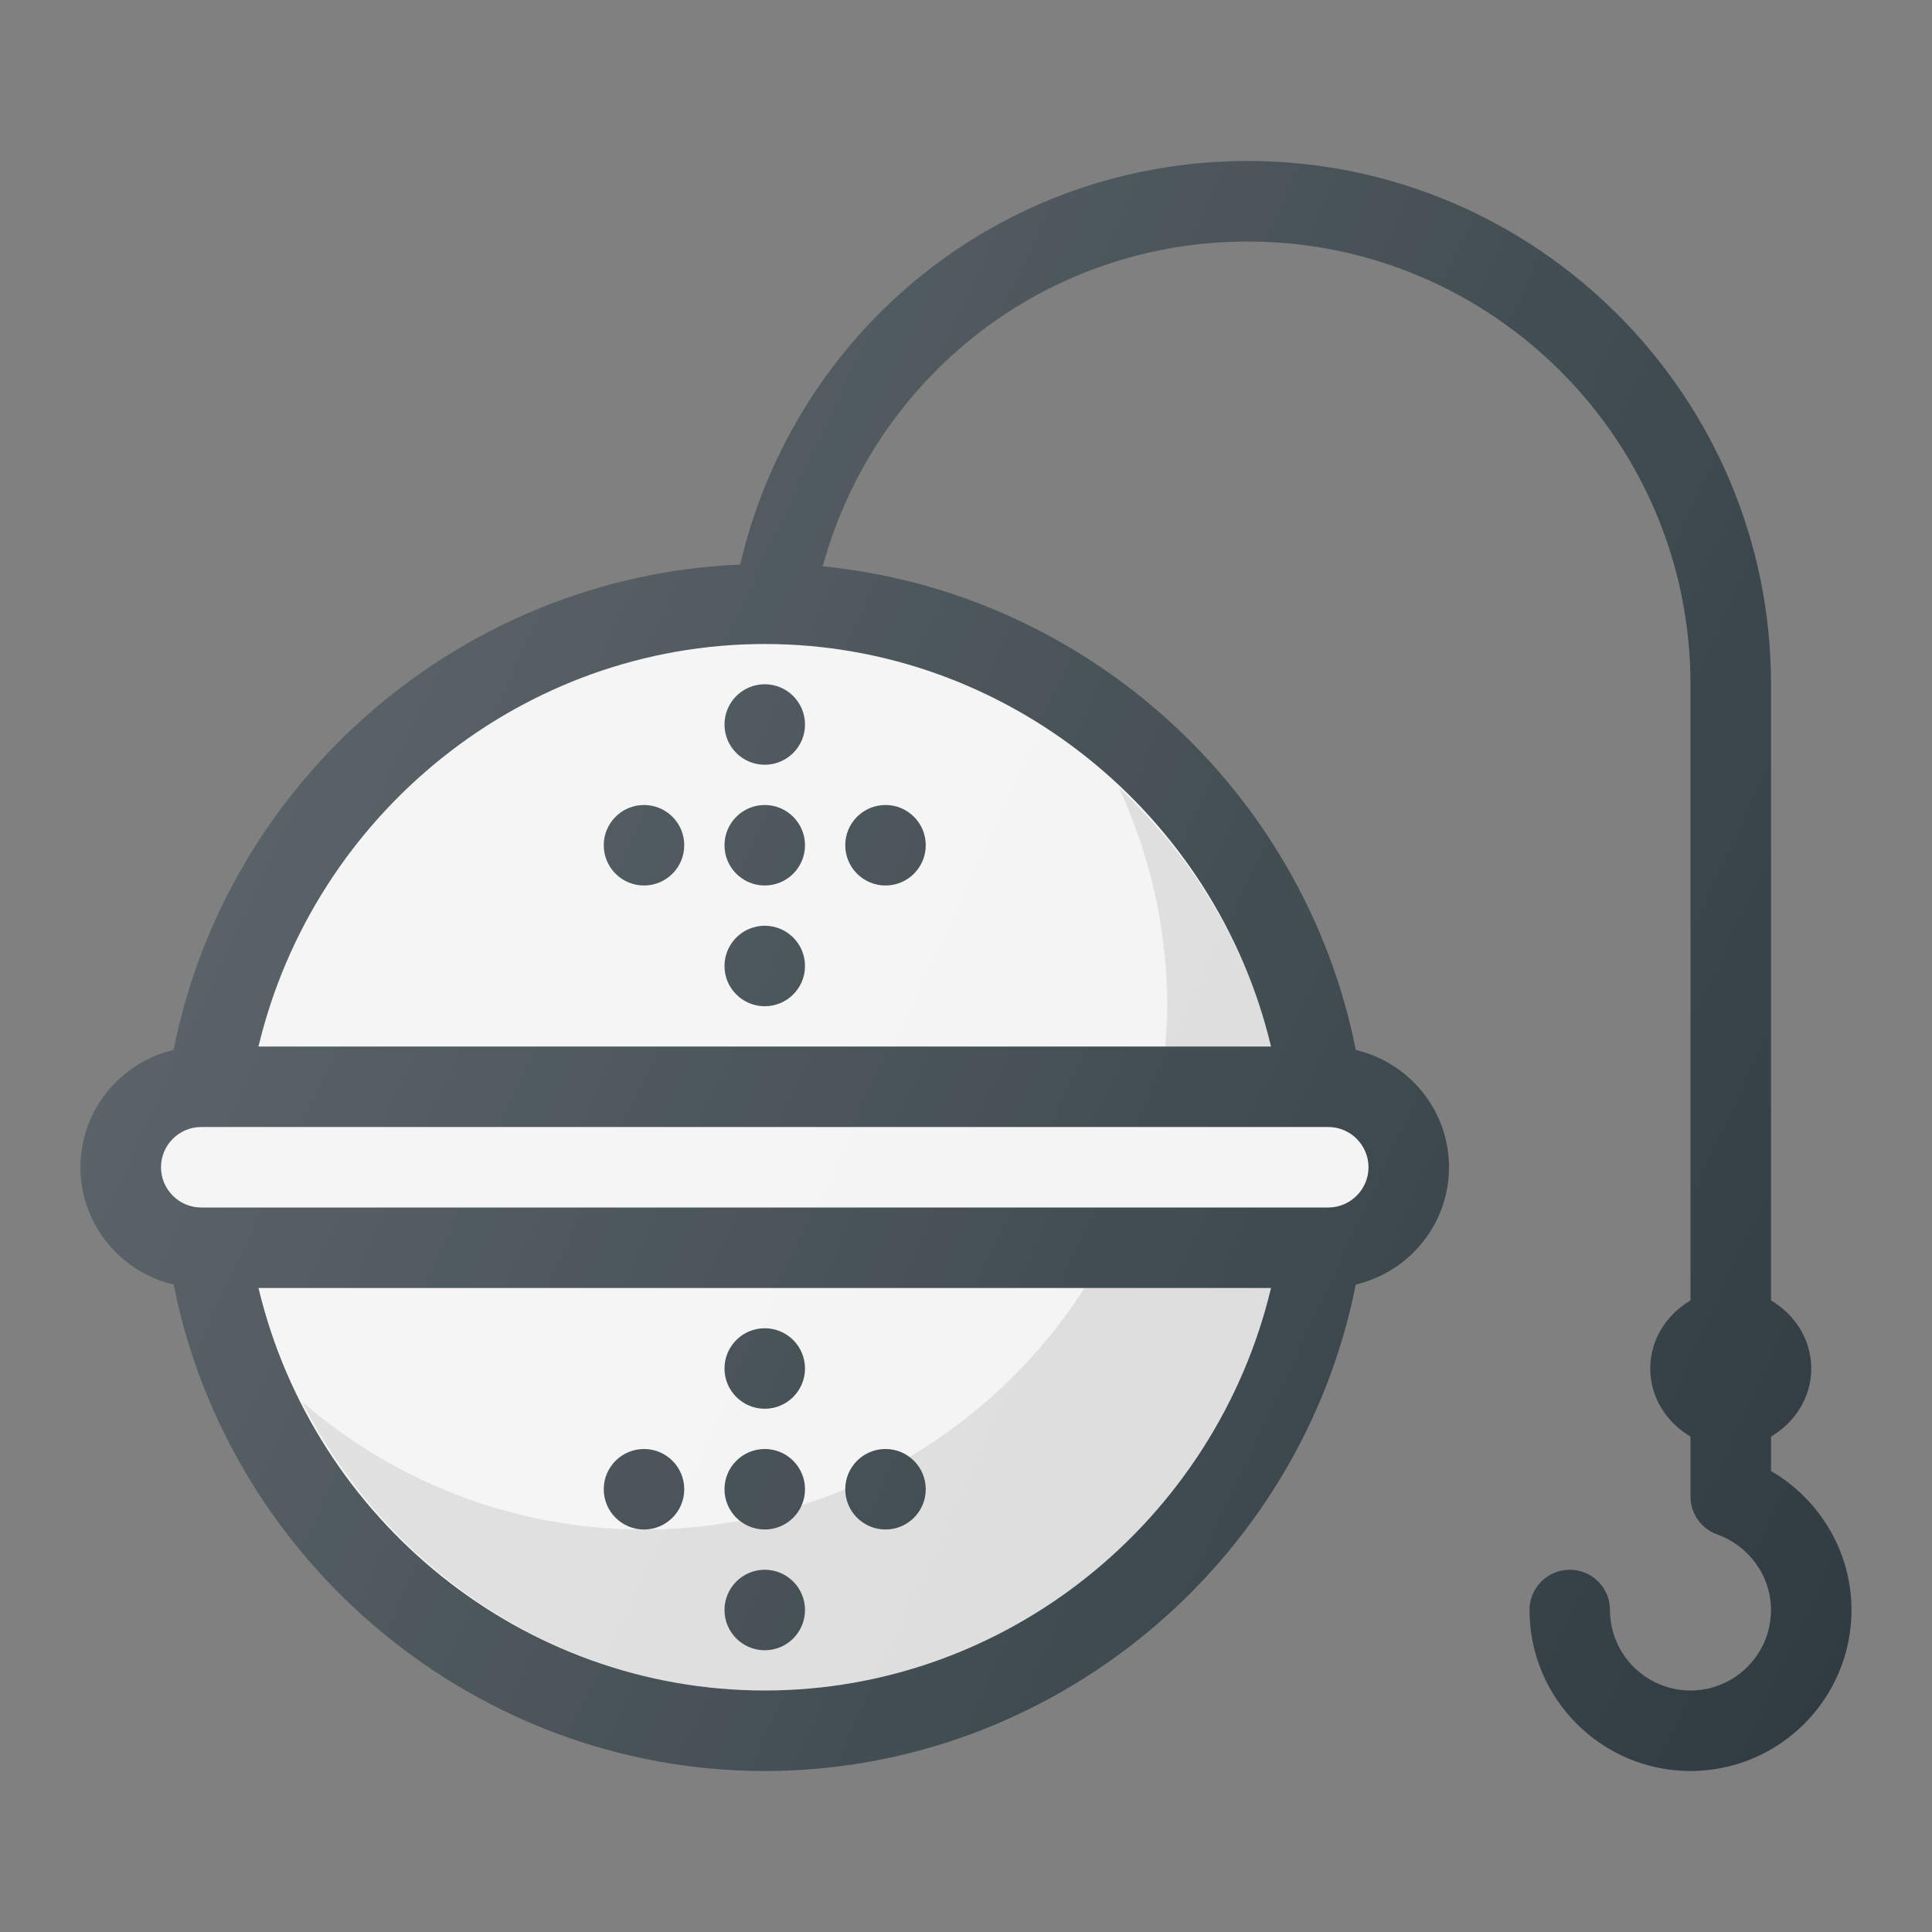
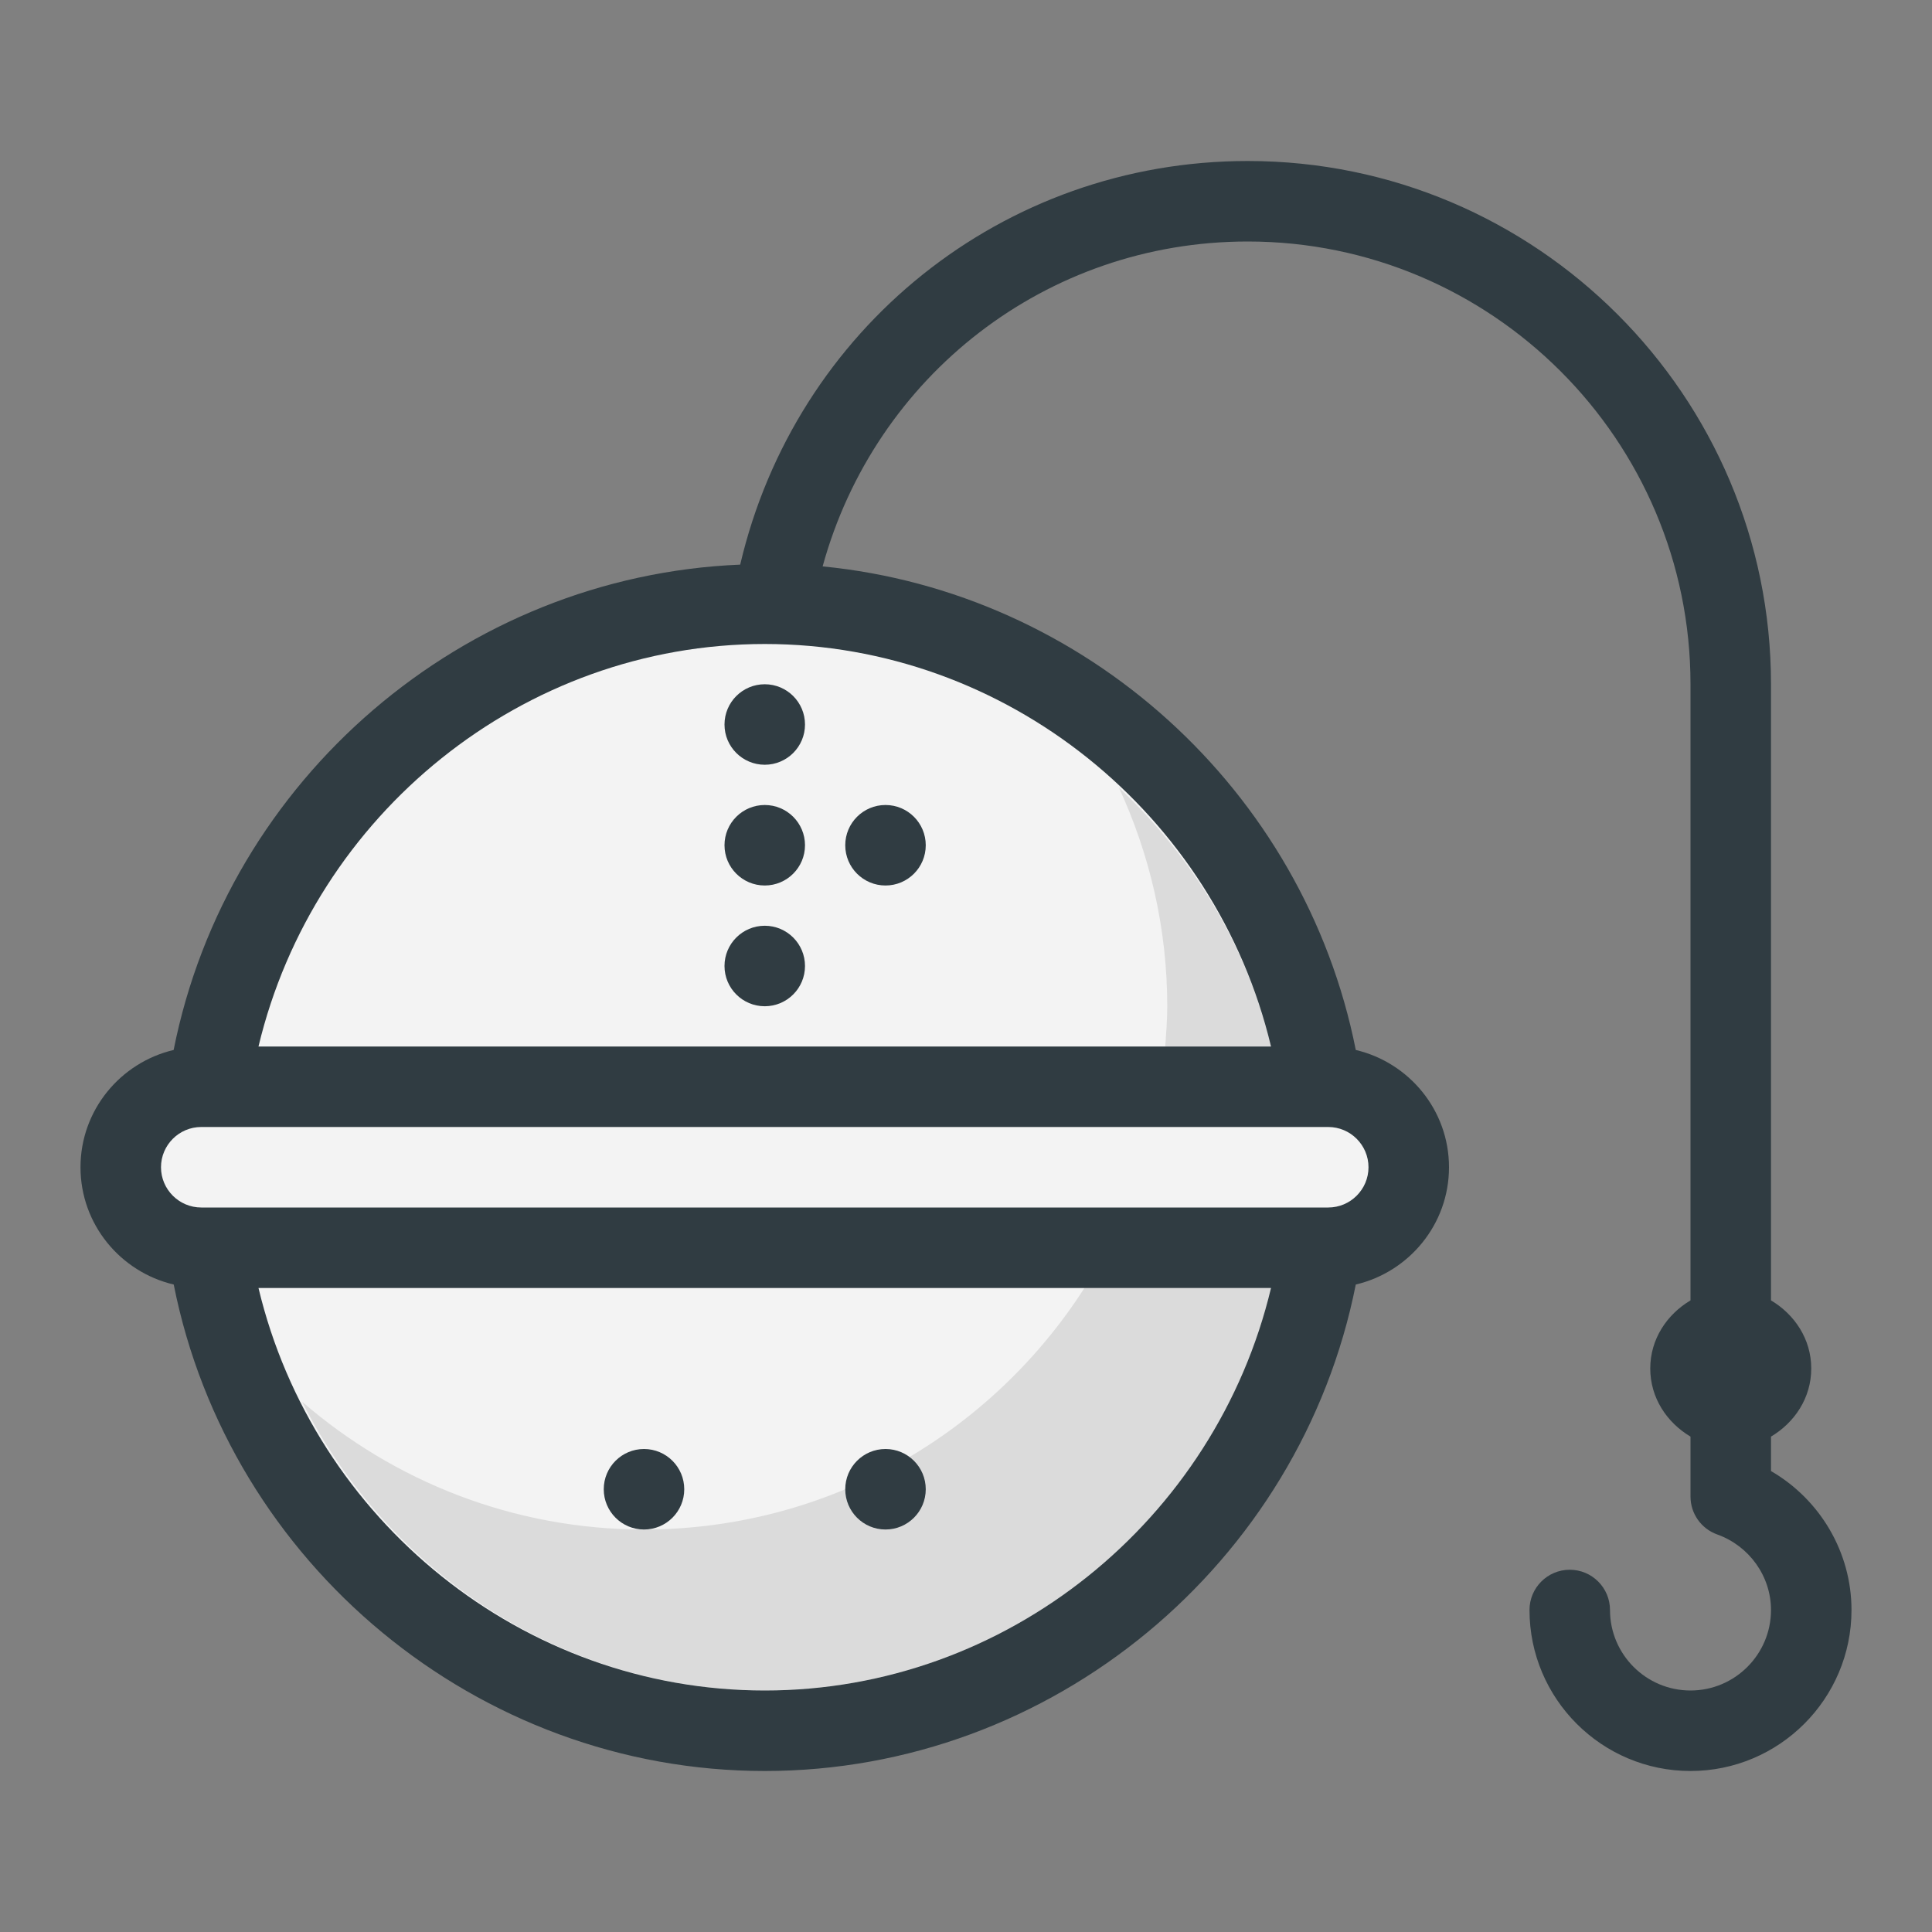
<svg xmlns="http://www.w3.org/2000/svg" version="1.1" id="Layer_1" x="0px" y="0px" viewBox="0 0 24 24" enable-background="new 0 0 24 24" xml:space="preserve">
  <rect x="0" y="0" width="24" height="24" fill="#808080" stroke="none" />
  <g>
    <path fill="#303C42" d="M22,18.274v-0.428C22.293,17.672,22.5,17.365,22.5,17s-0.207-0.672-0.5-0.846   V8.5C22,4.916,19.084,2,15.5,2c-3.046,0-5.62,2.09-6.305,5.014   c-3.439,0.142-6.368,2.658-7.038,6.029C1.496,13.199,1,13.791,1,14.5   s0.496,1.301,1.158,1.457C2.847,19.427,5.931,22,9.5,22s6.653-2.573,7.342-6.043   C17.504,15.801,18,15.209,18,14.5s-0.496-1.301-1.158-1.457   c-0.642-3.235-3.365-5.689-6.623-6.007C10.869,4.672,12.995,3,15.5,3   C18.532,3,21,5.467,21,8.5v7.654C20.707,16.328,20.5,16.635,20.5,17s0.207,0.672,0.5,0.846   v0.745c0,0.211,0.133,0.4,0.333,0.471C21.731,19.205,22,19.582,22,20   c0,0.551-0.448,1-1,1s-1-0.449-1-1c0-0.276-0.224-0.5-0.5-0.5S19,19.724,19,20   c0,1.103,0.897,2,2,2s2-0.897,2-2C23,19.282,22.609,18.627,22,18.274z" />
    <path fill="#F3F3F3" d="M16.5,15h-14C2.225,15,2,14.776,2,14.5S2.225,14,2.5,14h14c0.275,0,0.5,0.224,0.5,0.5   S16.775,15,16.5,15z" />
    <path fill="#F3F3F3" d="M9.5,21c-3.008,0-5.6-2.117-6.289-5h12.578   C15.1,18.883,12.508,21,9.5,21z" />
    <path fill="#F3F3F3" d="M15.789,13H3.211C3.9,10.117,6.492,8,9.5,8S15.1,10.117,15.789,13z" />
    <circle fill="#303C42" cx="9.5" cy="10.5" r="0.5" />
    <circle fill="#303C42" cx="9.5" cy="9" r="0.5" />
    <circle fill="#303C42" cx="9.5" cy="12" r="0.5" />
    <circle fill="#303C42" cx="11" cy="10.5" r="0.5" />
-     <circle fill="#303C42" cx="8" cy="10.5" r="0.5" />
-     <path opacity="0.1" fill="#010101" d="M8,19c-1.626,0-3.109-0.601-4.248-1.588   C4.83,19.542,7.014,21,9.5,21c3.008,0,5.6-2.117,6.289-5h-2.318   C12.316,17.802,10.3,19,8,19z" />
+     <path opacity="0.1" fill="#010101" d="M8,19c-1.626,0-3.109-0.601-4.248-1.588   C4.83,19.542,7.014,21,9.5,21c3.008,0,5.6-2.117,6.289-5h-2.318   C12.316,17.802,10.3,19,8,19" />
    <path opacity="0.1" fill="#010101" d="M14.475,13h1.314c-0.302-1.262-0.983-2.362-1.89-3.217   C14.281,10.61,14.5,11.529,14.5,12.5C14.5,12.669,14.487,12.834,14.475,13z" />
-     <circle fill="#303C42" cx="9.5" cy="18.5" r="0.5" />
-     <circle fill="#303C42" cx="9.5" cy="17" r="0.5" />
-     <circle fill="#303C42" cx="9.5" cy="20" r="0.5" />
    <circle fill="#303C42" cx="11" cy="18.5" r="0.5" />
    <circle fill="#303C42" cx="8" cy="18.5" r="0.5" />
    <linearGradient id="SVGID_1_" gradientUnits="userSpaceOnUse" x1="3.867" y1="8.021" x2="24.341" y2="17.568">
      <stop offset="0" style="stop-color:#FFFFFF;stop-opacity:0.2" />
      <stop offset="1" style="stop-color:#FFFFFF;stop-opacity:0" />
    </linearGradient>
-     <path fill="url(#SVGID_1_)" d="M22,18.274v-0.428C22.293,17.672,22.5,17.365,22.5,17   s-0.207-0.672-0.5-0.846V8.5C22,4.916,19.084,2,15.5,2c-3.046,0-5.62,2.09-6.305,5.014   c-3.439,0.142-6.368,2.658-7.038,6.029C1.496,13.199,1,13.791,1,14.5   s0.496,1.301,1.158,1.457C2.847,19.427,5.931,22,9.5,22s6.653-2.573,7.342-6.043   C17.504,15.801,18,15.209,18,14.5s-0.496-1.301-1.158-1.457   c-0.642-3.235-3.365-5.689-6.623-6.007C10.869,4.672,12.995,3,15.5,3   C18.532,3,21,5.467,21,8.5v7.654C20.707,16.328,20.5,16.635,20.5,17s0.207,0.672,0.5,0.846   v0.745c0,0.211,0.133,0.4,0.333,0.471C21.731,19.205,22,19.582,22,20   c0,0.551-0.448,1-1,1s-1-0.449-1-1c0-0.276-0.224-0.5-0.5-0.5S19,19.724,19,20   c0,1.103,0.897,2,2,2s2-0.897,2-2C23,19.282,22.609,18.627,22,18.274z" />
  </g>
  <g>
</g>
  <g>
</g>
  <g>
</g>
  <g>
</g>
  <g>
</g>
  <g>
</g>
  <g>
</g>
  <g>
</g>
  <g>
</g>
  <g>
</g>
  <g>
</g>
  <g>
</g>
  <g>
</g>
  <g>
</g>
  <g>
</g>
</svg>